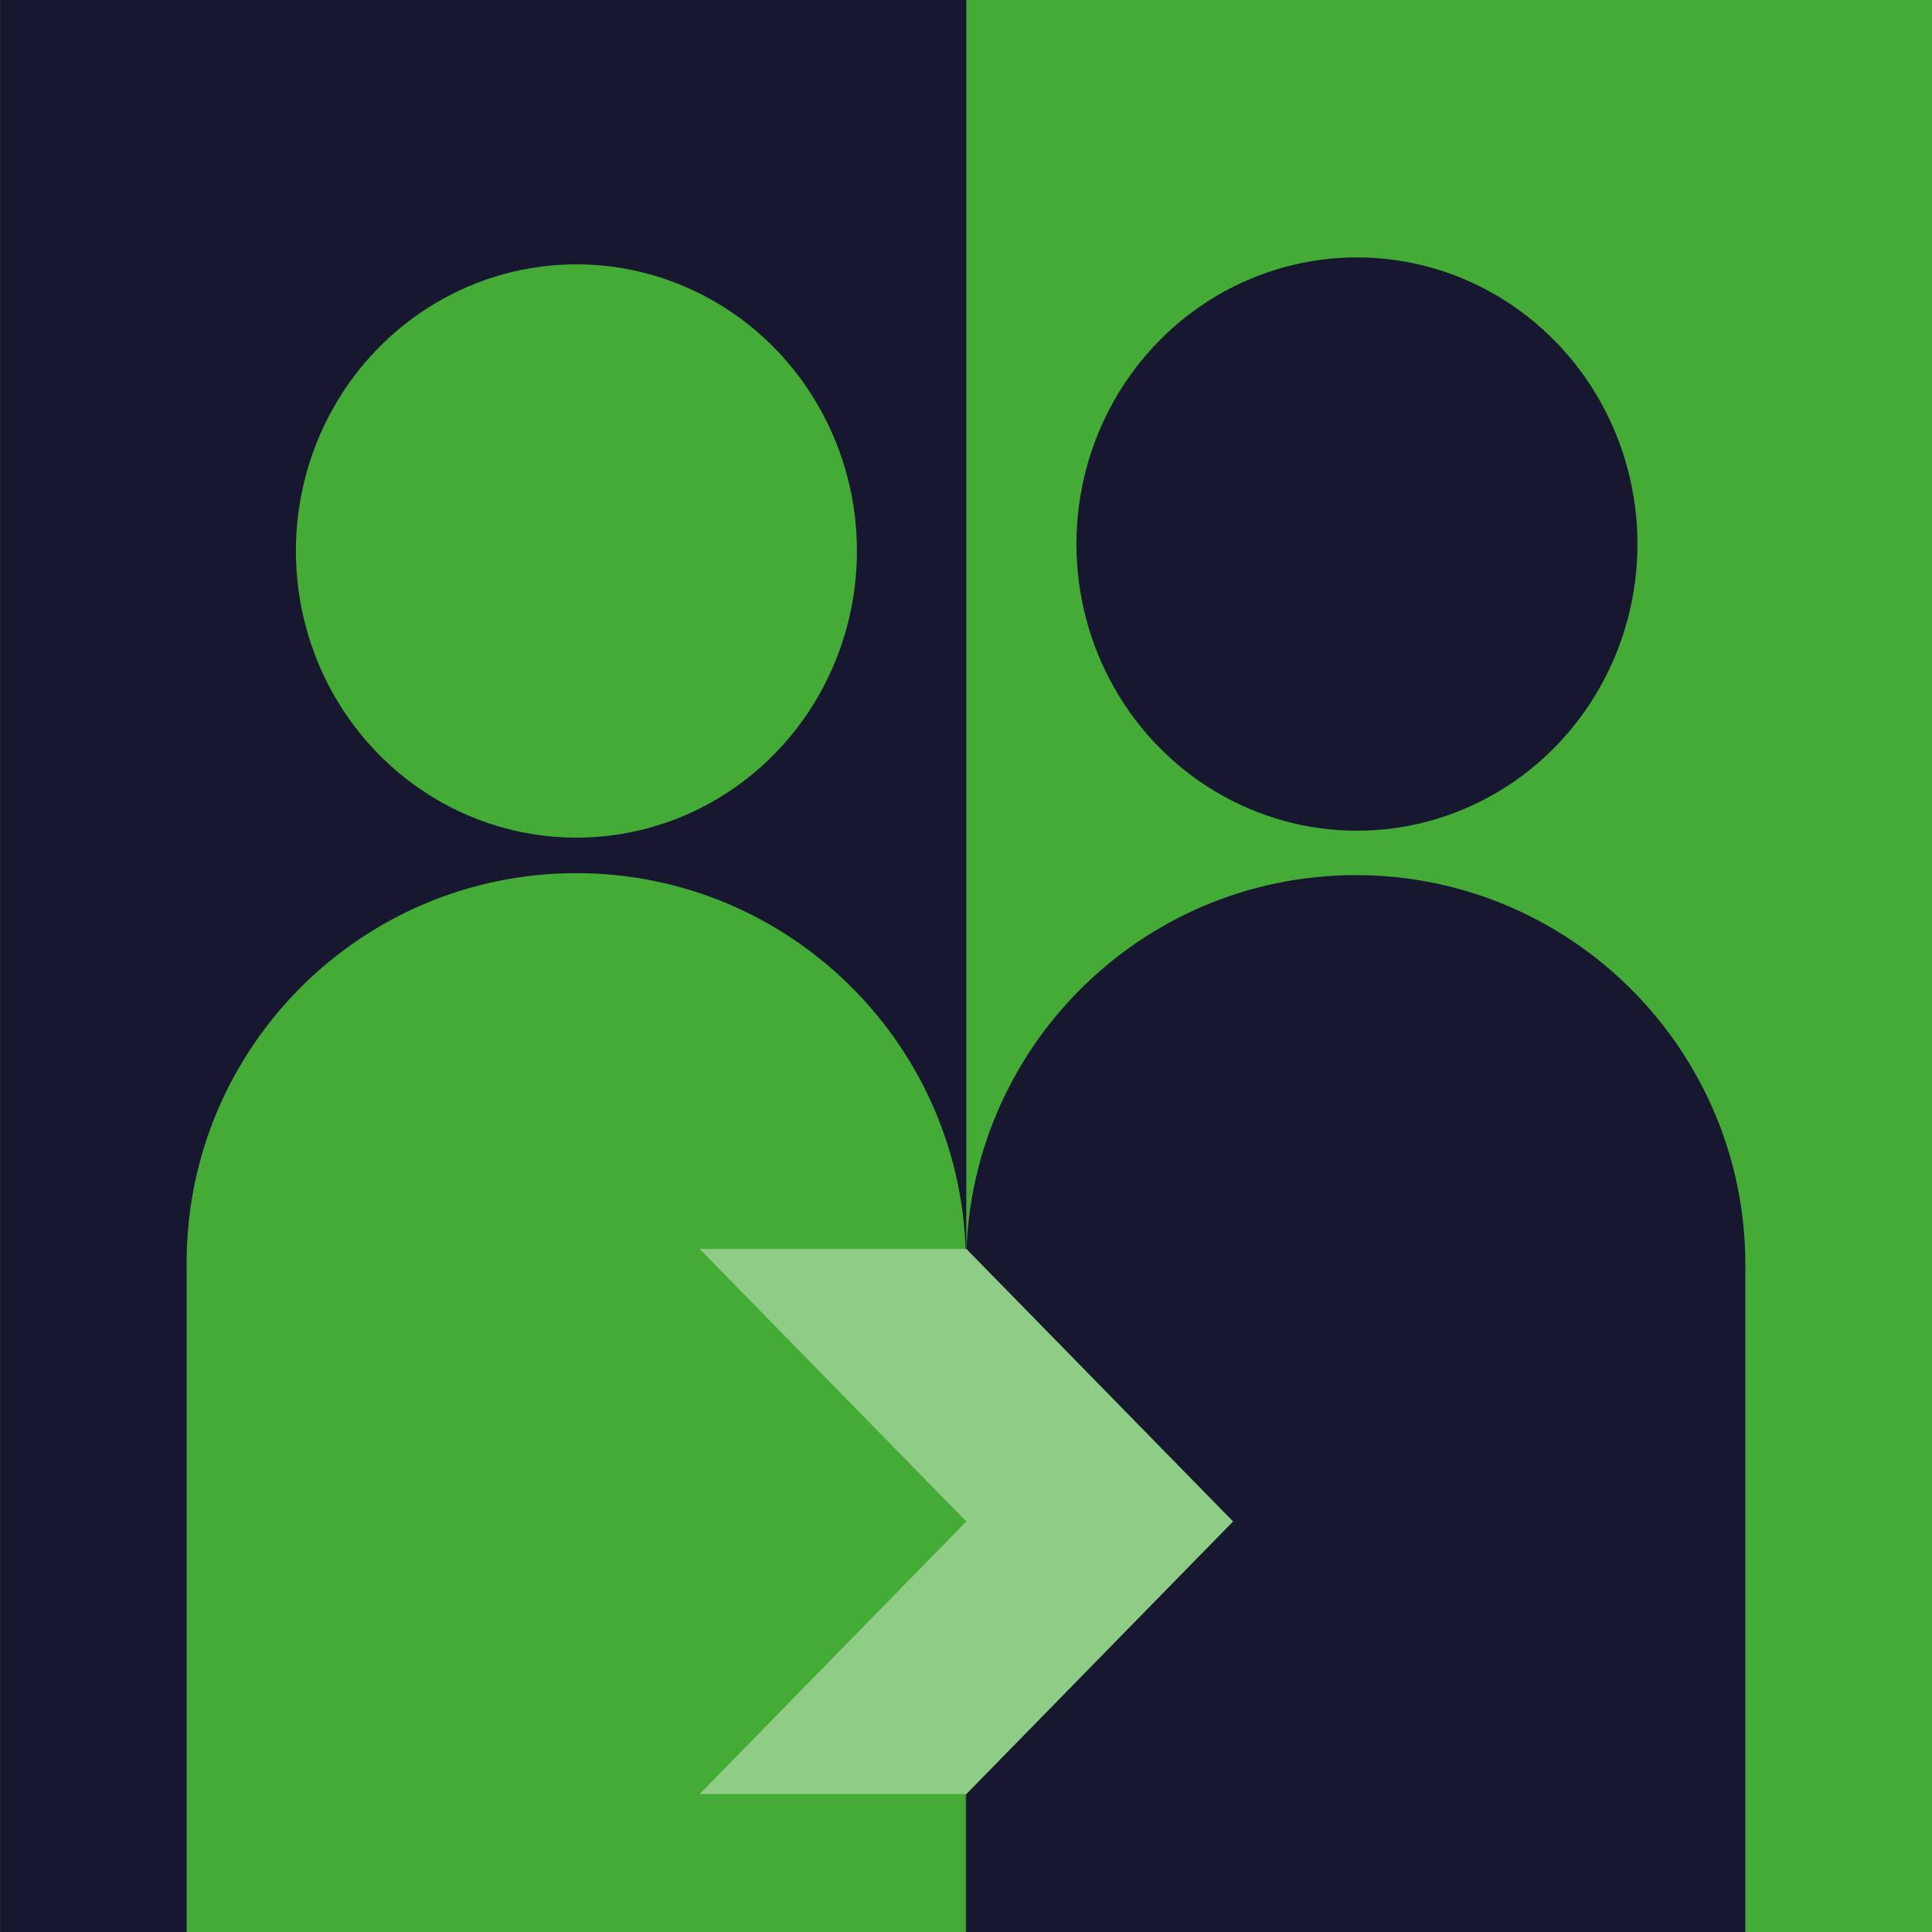
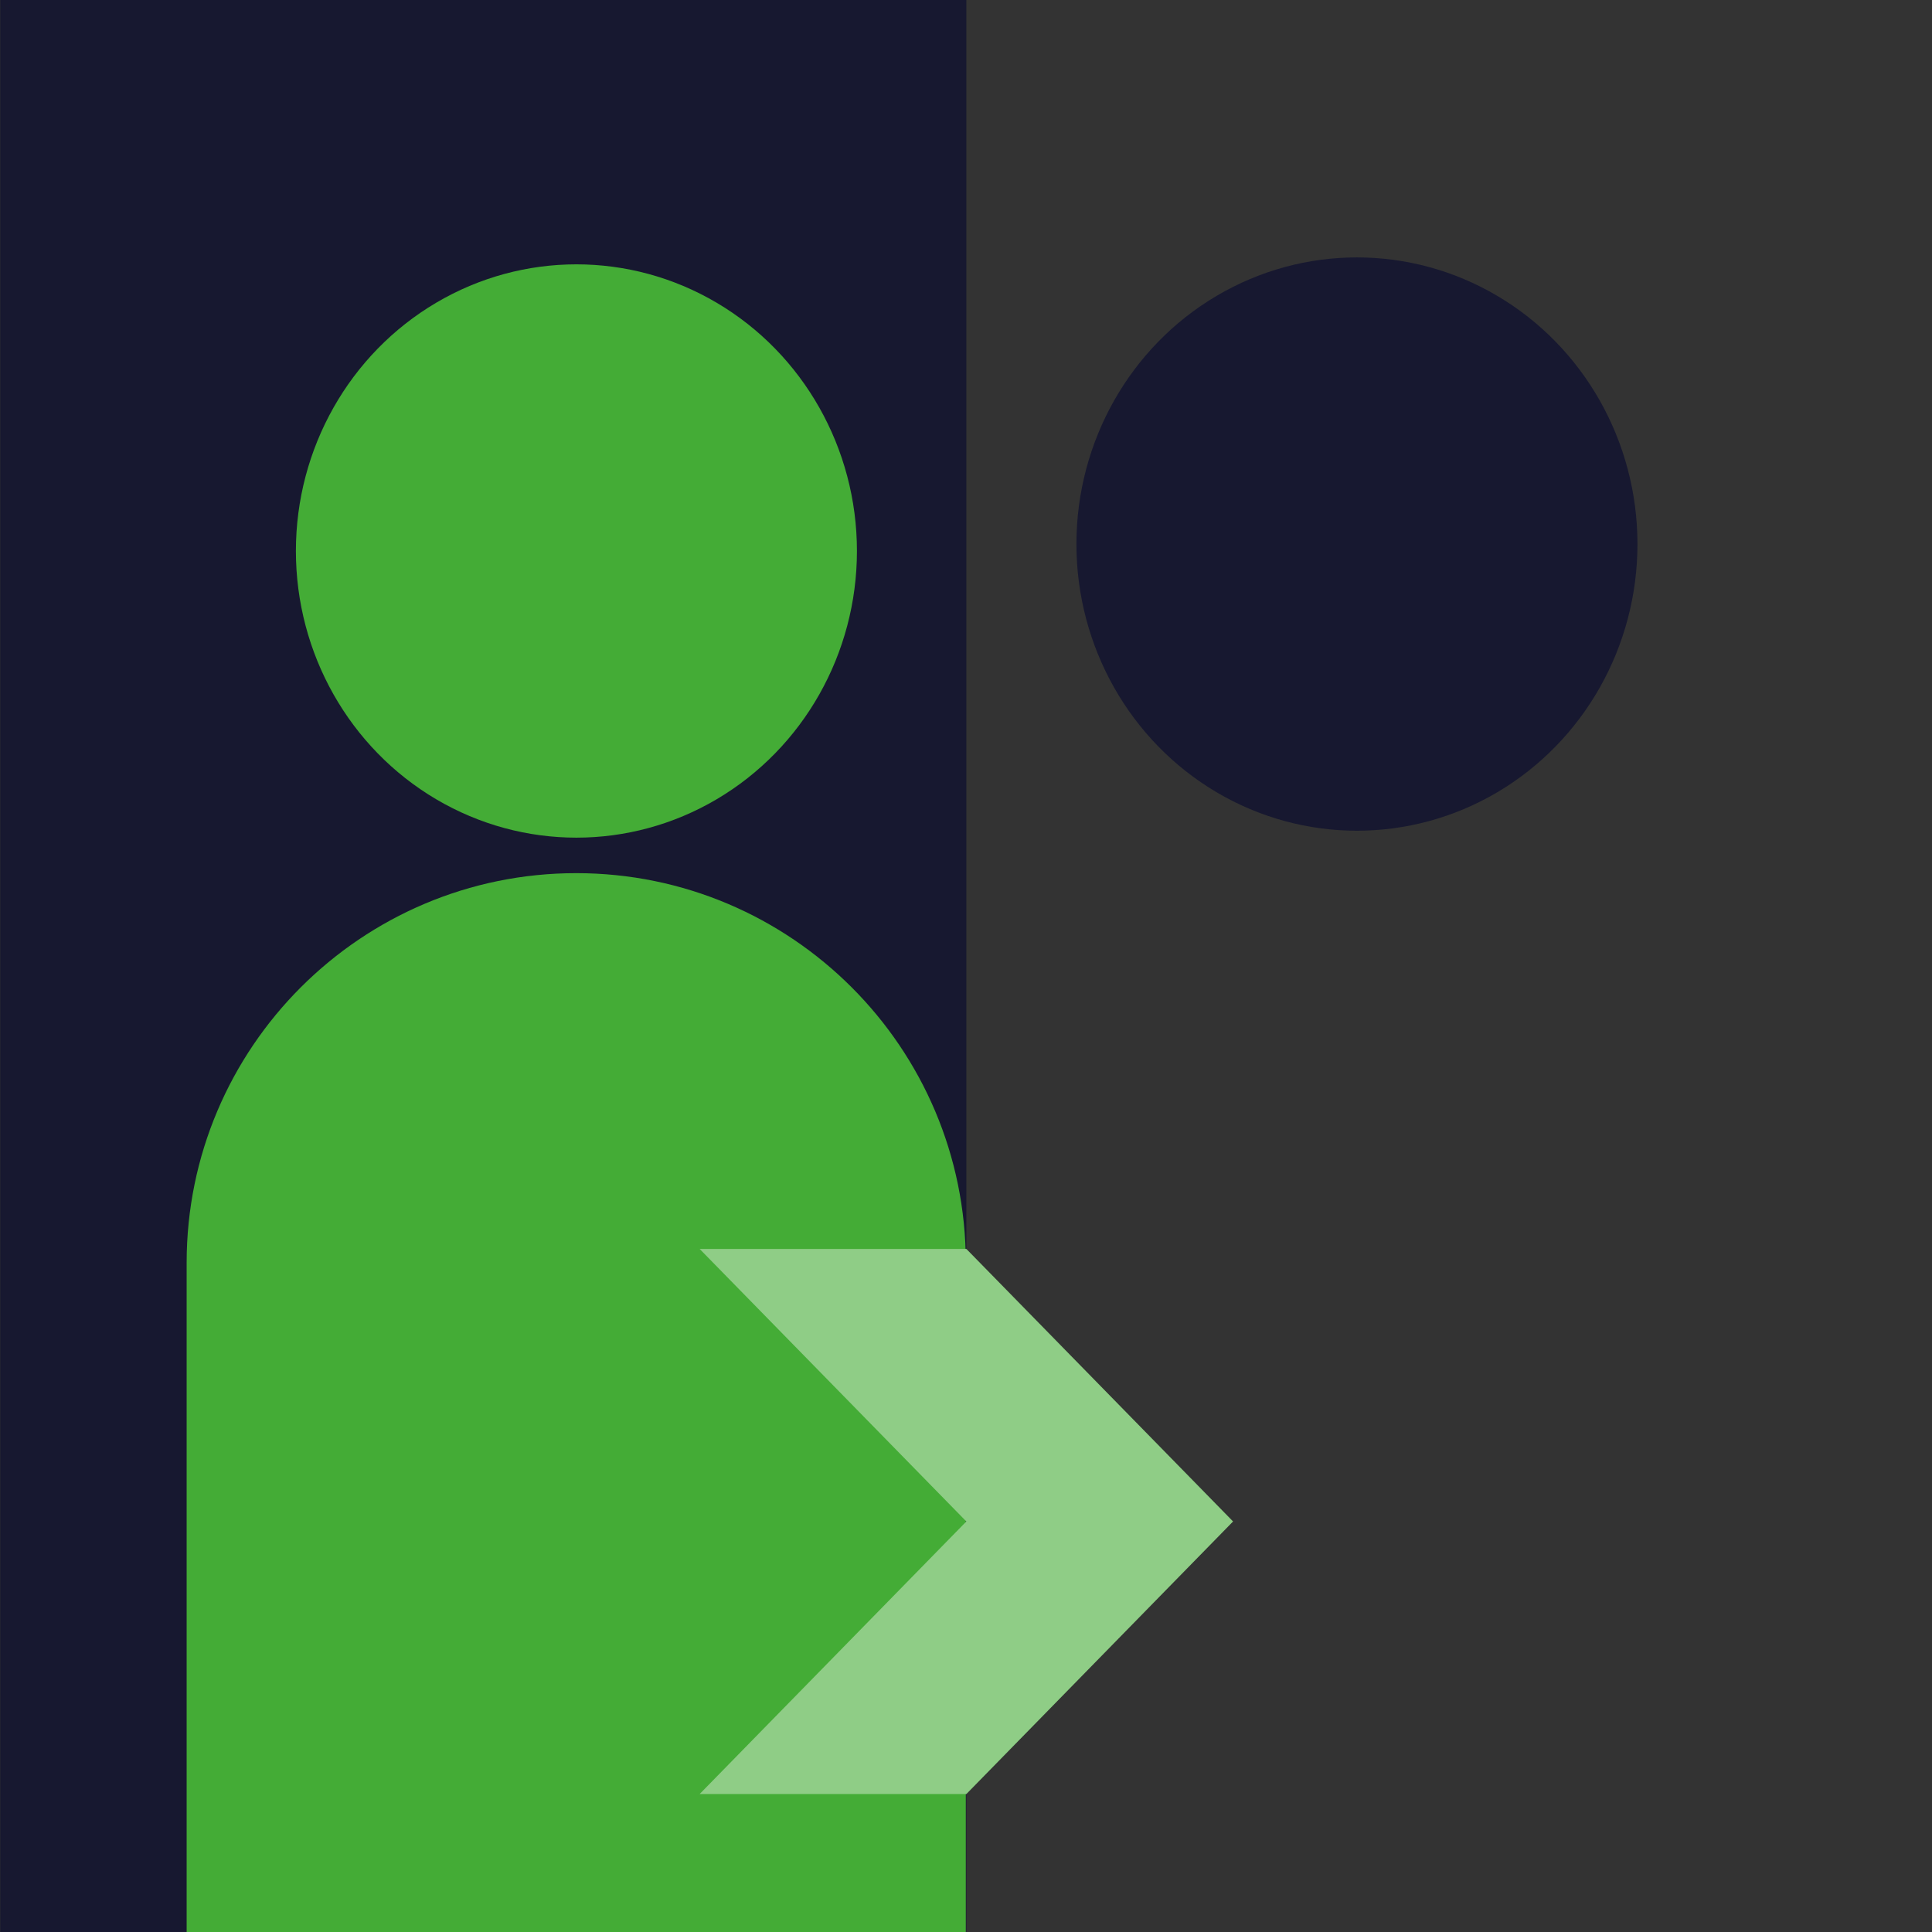
<svg xmlns="http://www.w3.org/2000/svg" id="Laag_1" data-name="Laag 1" viewBox="0 0 510 510">
  <rect x="0" y="0" width="510" height="510" fill="#333333" stroke="none" />
  <defs>
    <style>
      .cls-1 {
        fill: #fff;
        opacity: .4;
      }

      .cls-1, .cls-2, .cls-3 {
        stroke-width: 0px;
      }

      .cls-2 {
        fill: #44ac36;
      }

      .cls-3 {
        fill: #171830;
      }
    </style>
  </defs>
  <rect class="cls-3" x=".07" y="-.34" width="255.02" height="510.69" />
-   <rect class="cls-2" x="255.09" y="-.34" width="255.02" height="510.69" />
  <path class="cls-2" d="m152.11,230.49h0c56.76,0,102.84,46.08,102.84,102.84v177.01H49.27v-177.01c0-56.76,46.08-102.84,102.84-102.84Z" />
  <ellipse class="cls-2" cx="152.16" cy="145.45" rx="74.05" ry="75.67" />
-   <path class="cls-3" d="m357.89,231.01h0c56.76,0,102.84,46.08,102.84,102.84v176.49h-205.68v-176.49c0-56.76,46.08-102.84,102.84-102.84Z" />
  <ellipse class="cls-3" cx="358.2" cy="143.62" rx="74.05" ry="75.67" />
  <g>
    <polygon class="cls-2" points="255.09 329.69 325.49 401.63 255.09 473.58 184.69 473.58 255.09 401.63 184.69 329.69 255.09 329.69" />
    <polygon class="cls-1" points="255.09 329.69 325.49 401.63 255.09 473.58 184.69 473.58 255.09 401.63 184.69 329.69 255.09 329.69" />
  </g>
</svg>